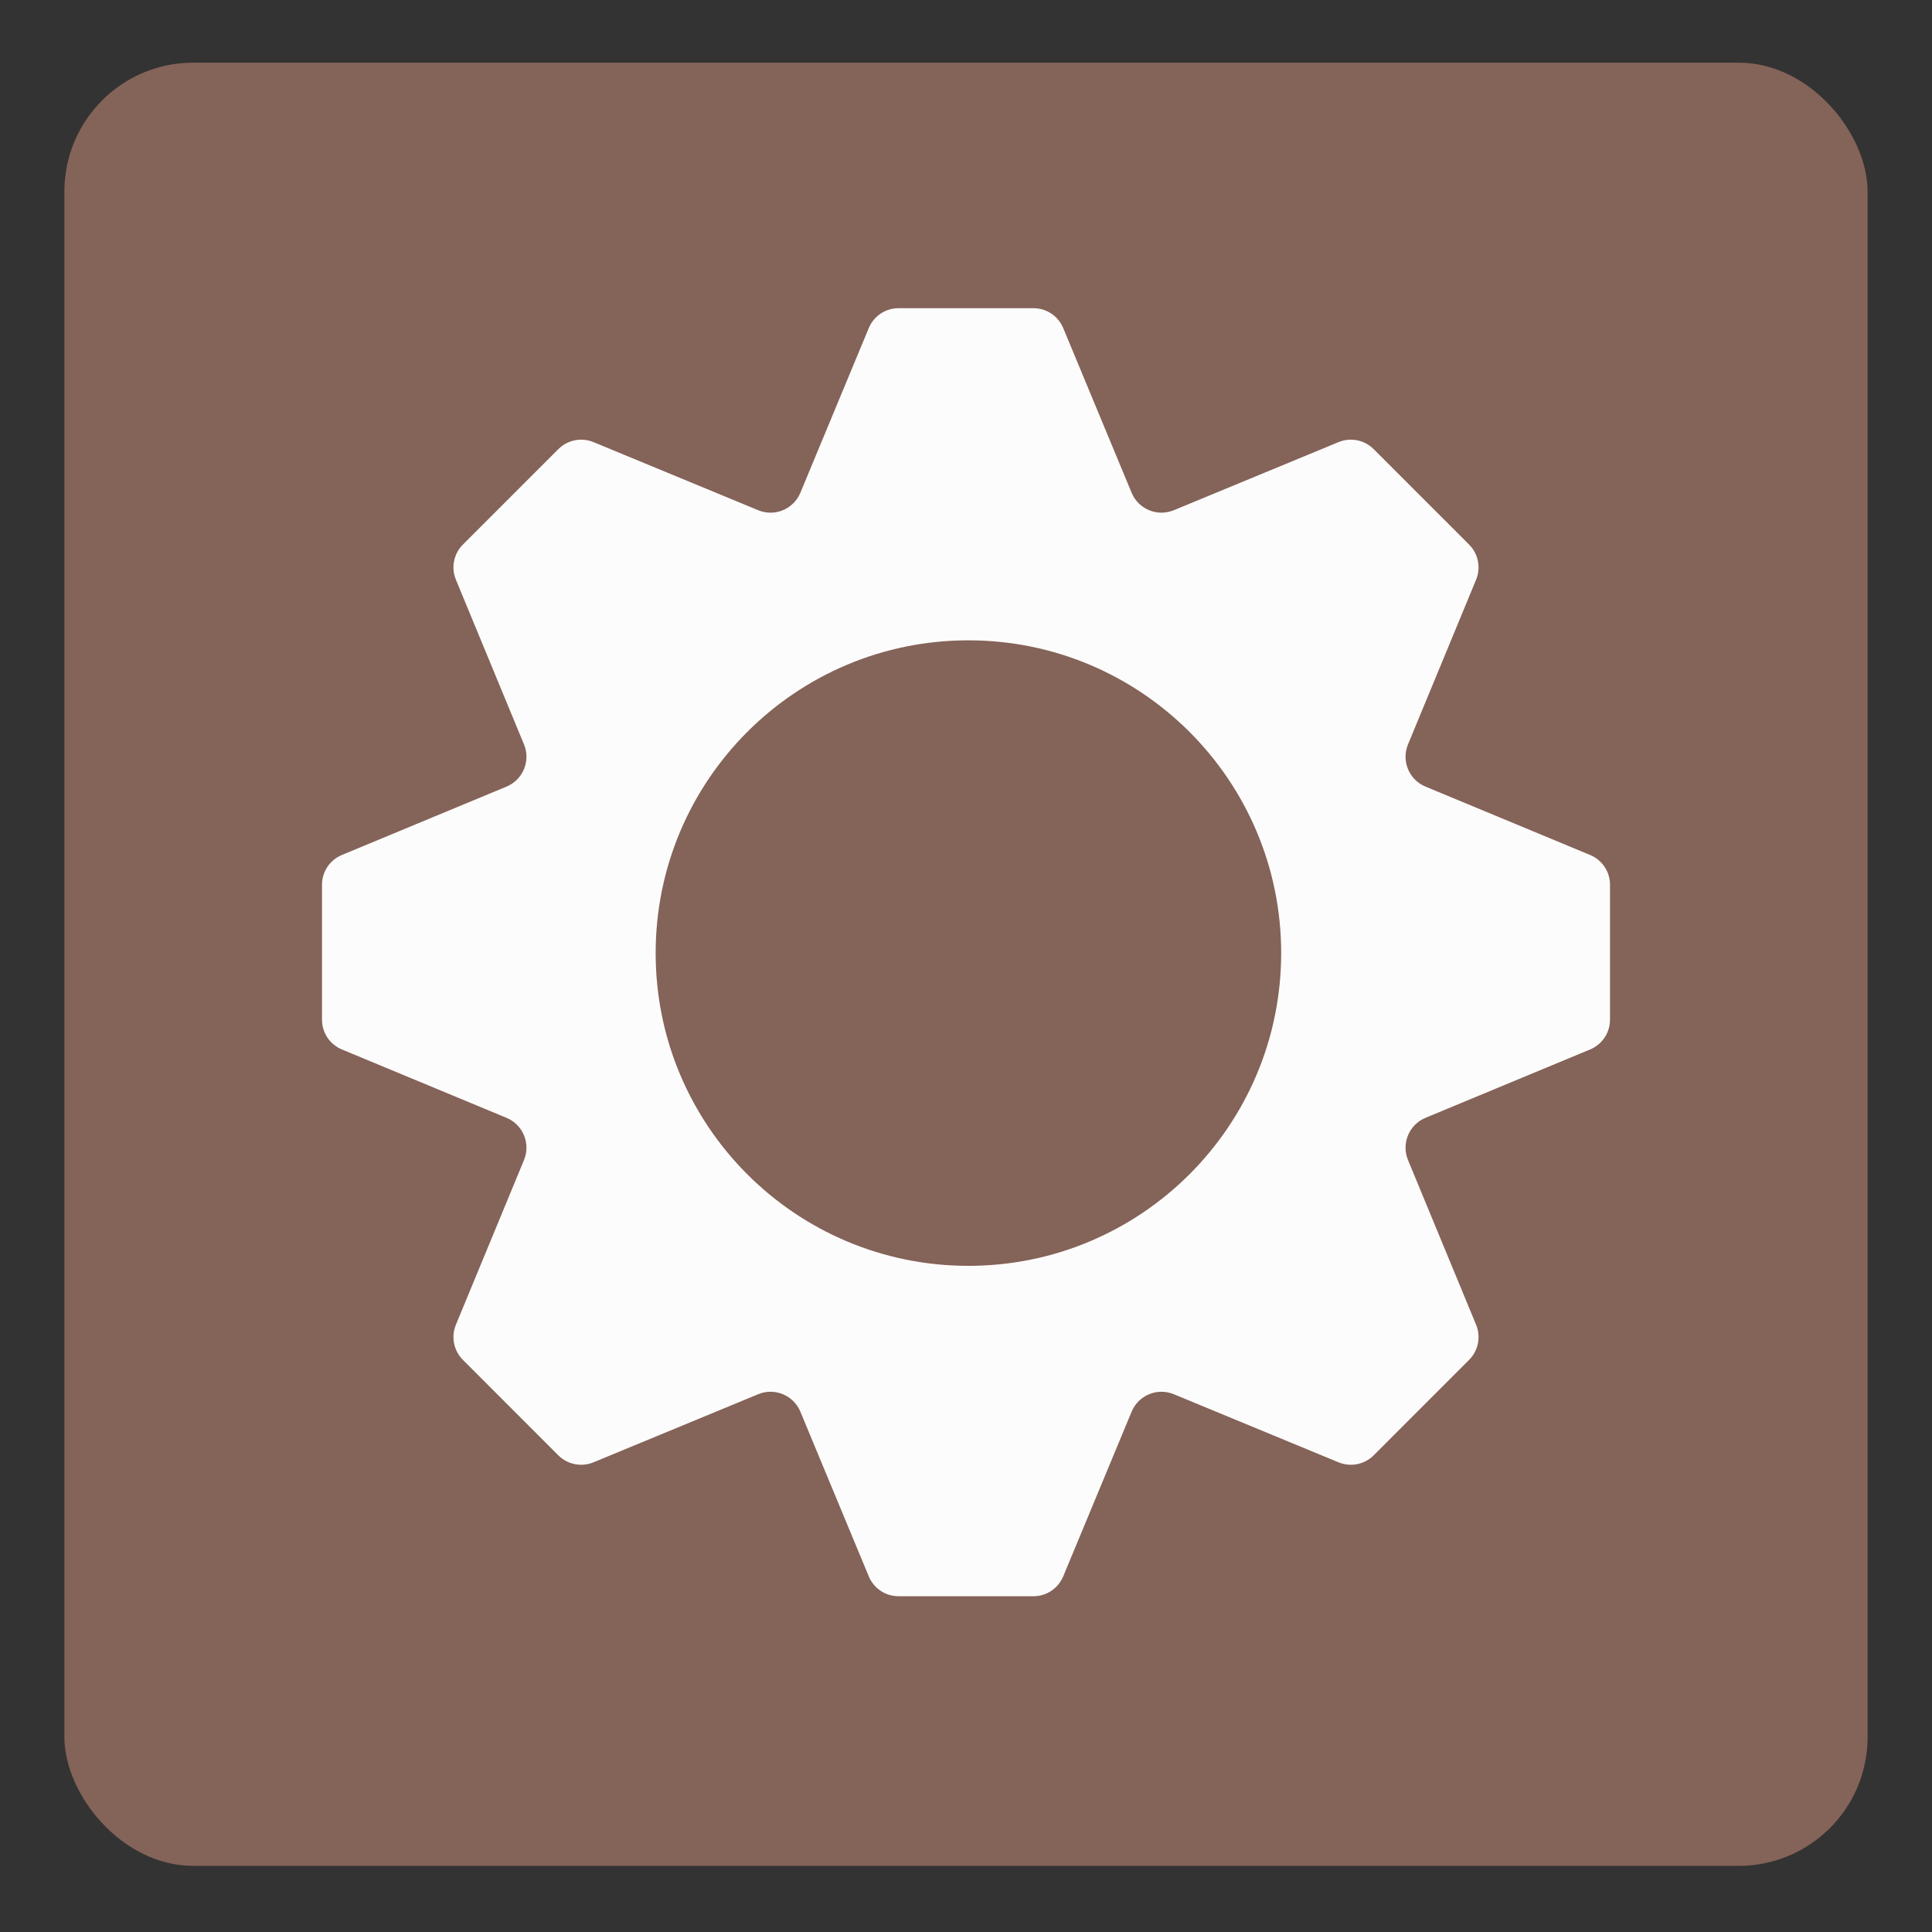
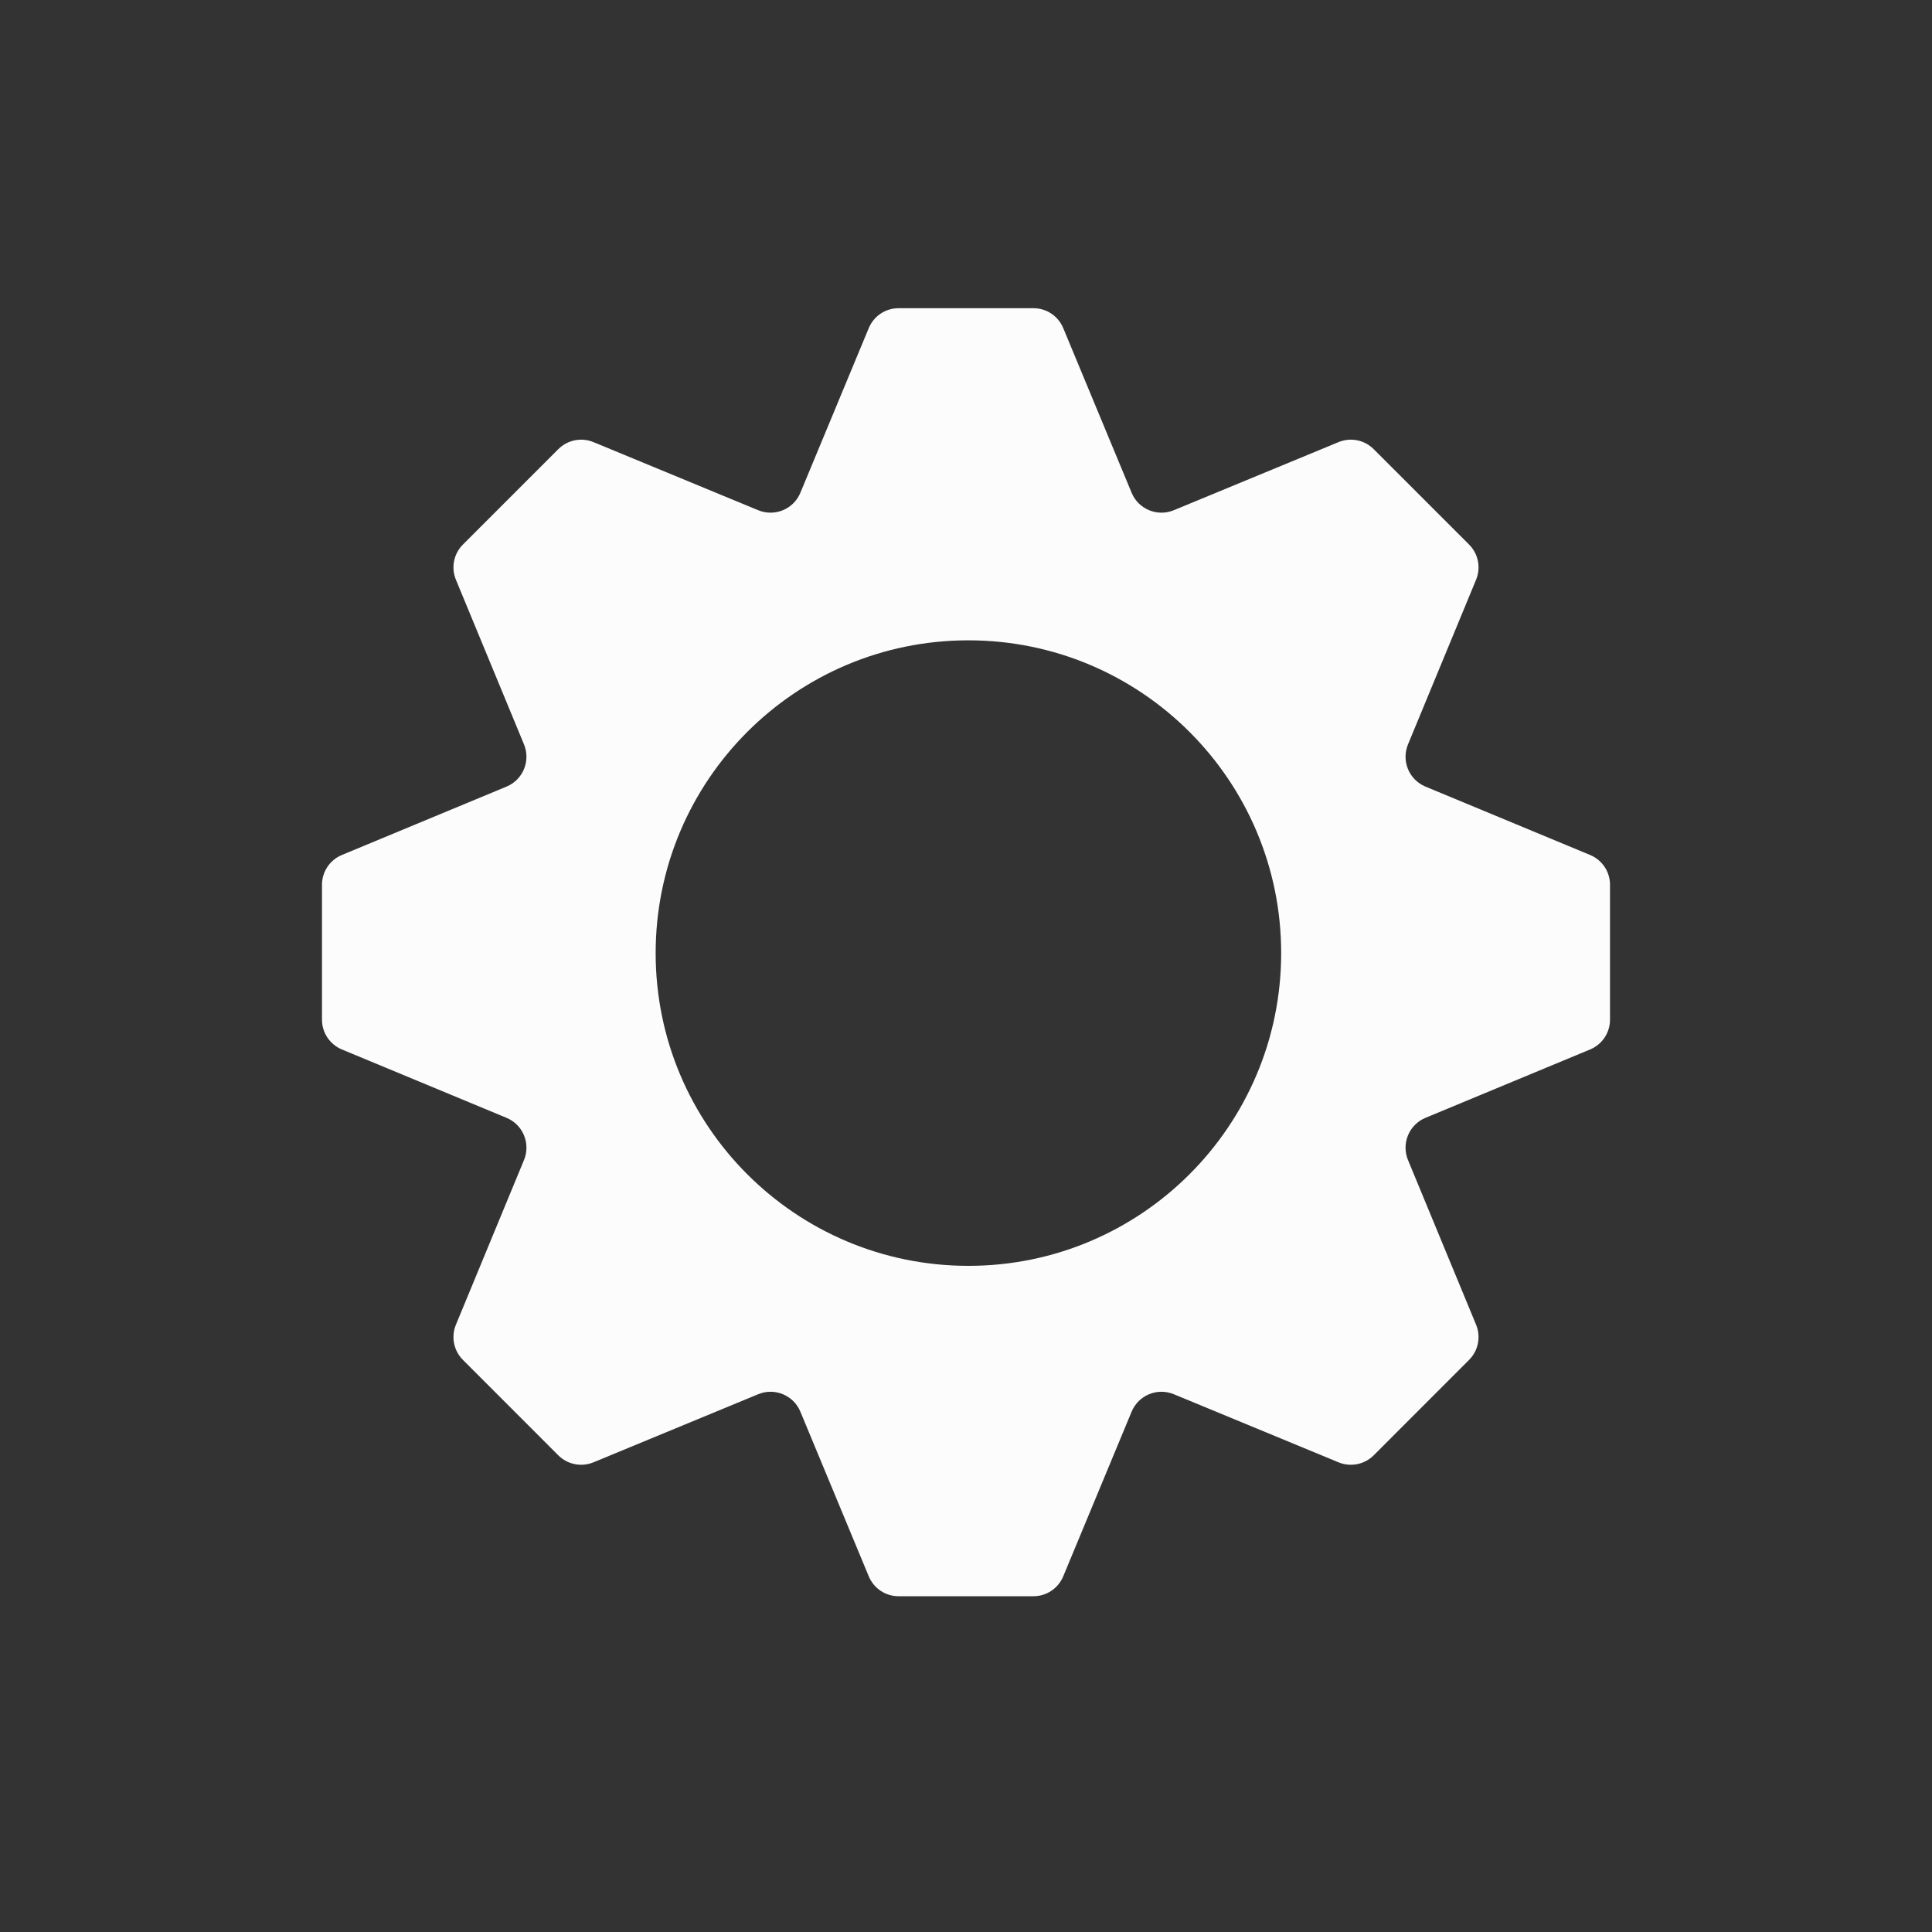
<svg xmlns="http://www.w3.org/2000/svg" width="30" height="30" viewBox="0 0 30 30" fill="none">
  <rect x="0" y="0" width="30" height="30" fill="#333333" stroke="none" />
-   <rect x="1" y="0.973" width="28" height="28" rx="2" fill="#846358" />
  <path d="M16.049 4.786C16.251 4.786 16.432 4.908 16.51 5.095L17.572 7.652C17.678 7.907 17.971 8.028 18.226 7.923L20.785 6.865C20.972 6.788 21.187 6.831 21.33 6.974L22.812 8.456C22.955 8.599 22.998 8.814 22.921 9.001L21.863 11.56C21.758 11.815 21.879 12.108 22.134 12.214L24.691 13.276C24.878 13.354 25 13.535 25 13.737V15.835C25 16.037 24.878 16.218 24.691 16.296L22.134 17.358C21.879 17.464 21.758 17.757 21.863 18.012L22.921 20.571C22.998 20.758 22.955 20.973 22.812 21.116L21.33 22.599C21.187 22.741 20.972 22.784 20.785 22.707L18.226 21.649C17.971 21.544 17.678 21.665 17.572 21.92L16.51 24.477C16.432 24.664 16.251 24.786 16.049 24.786H13.951C13.749 24.786 13.568 24.664 13.49 24.477L12.428 21.92C12.322 21.665 12.029 21.544 11.774 21.649L9.215 22.707C9.028 22.784 8.813 22.741 8.67 22.599L7.188 21.116C7.045 20.973 7.002 20.758 7.079 20.571L8.137 18.012C8.242 17.757 8.121 17.464 7.866 17.358L5.309 16.296C5.122 16.218 5 16.037 5 15.835V13.737C5 13.535 5.122 13.354 5.309 13.276L7.866 12.214C8.121 12.108 8.242 11.815 8.137 11.56L7.079 9.001C7.002 8.814 7.045 8.599 7.188 8.456L8.67 6.974C8.813 6.831 9.028 6.788 9.215 6.865L11.774 7.923C12.029 8.028 12.322 7.907 12.428 7.652L13.49 5.095C13.568 4.908 13.749 4.786 13.951 4.786H16.049ZM15.037 9.943C12.355 9.943 10.181 12.118 10.181 14.8C10.181 17.482 12.355 19.656 15.037 19.656C17.719 19.656 19.893 17.482 19.894 14.8C19.894 12.118 17.719 9.943 15.037 9.943Z" fill="#FDFCFC" />
</svg>